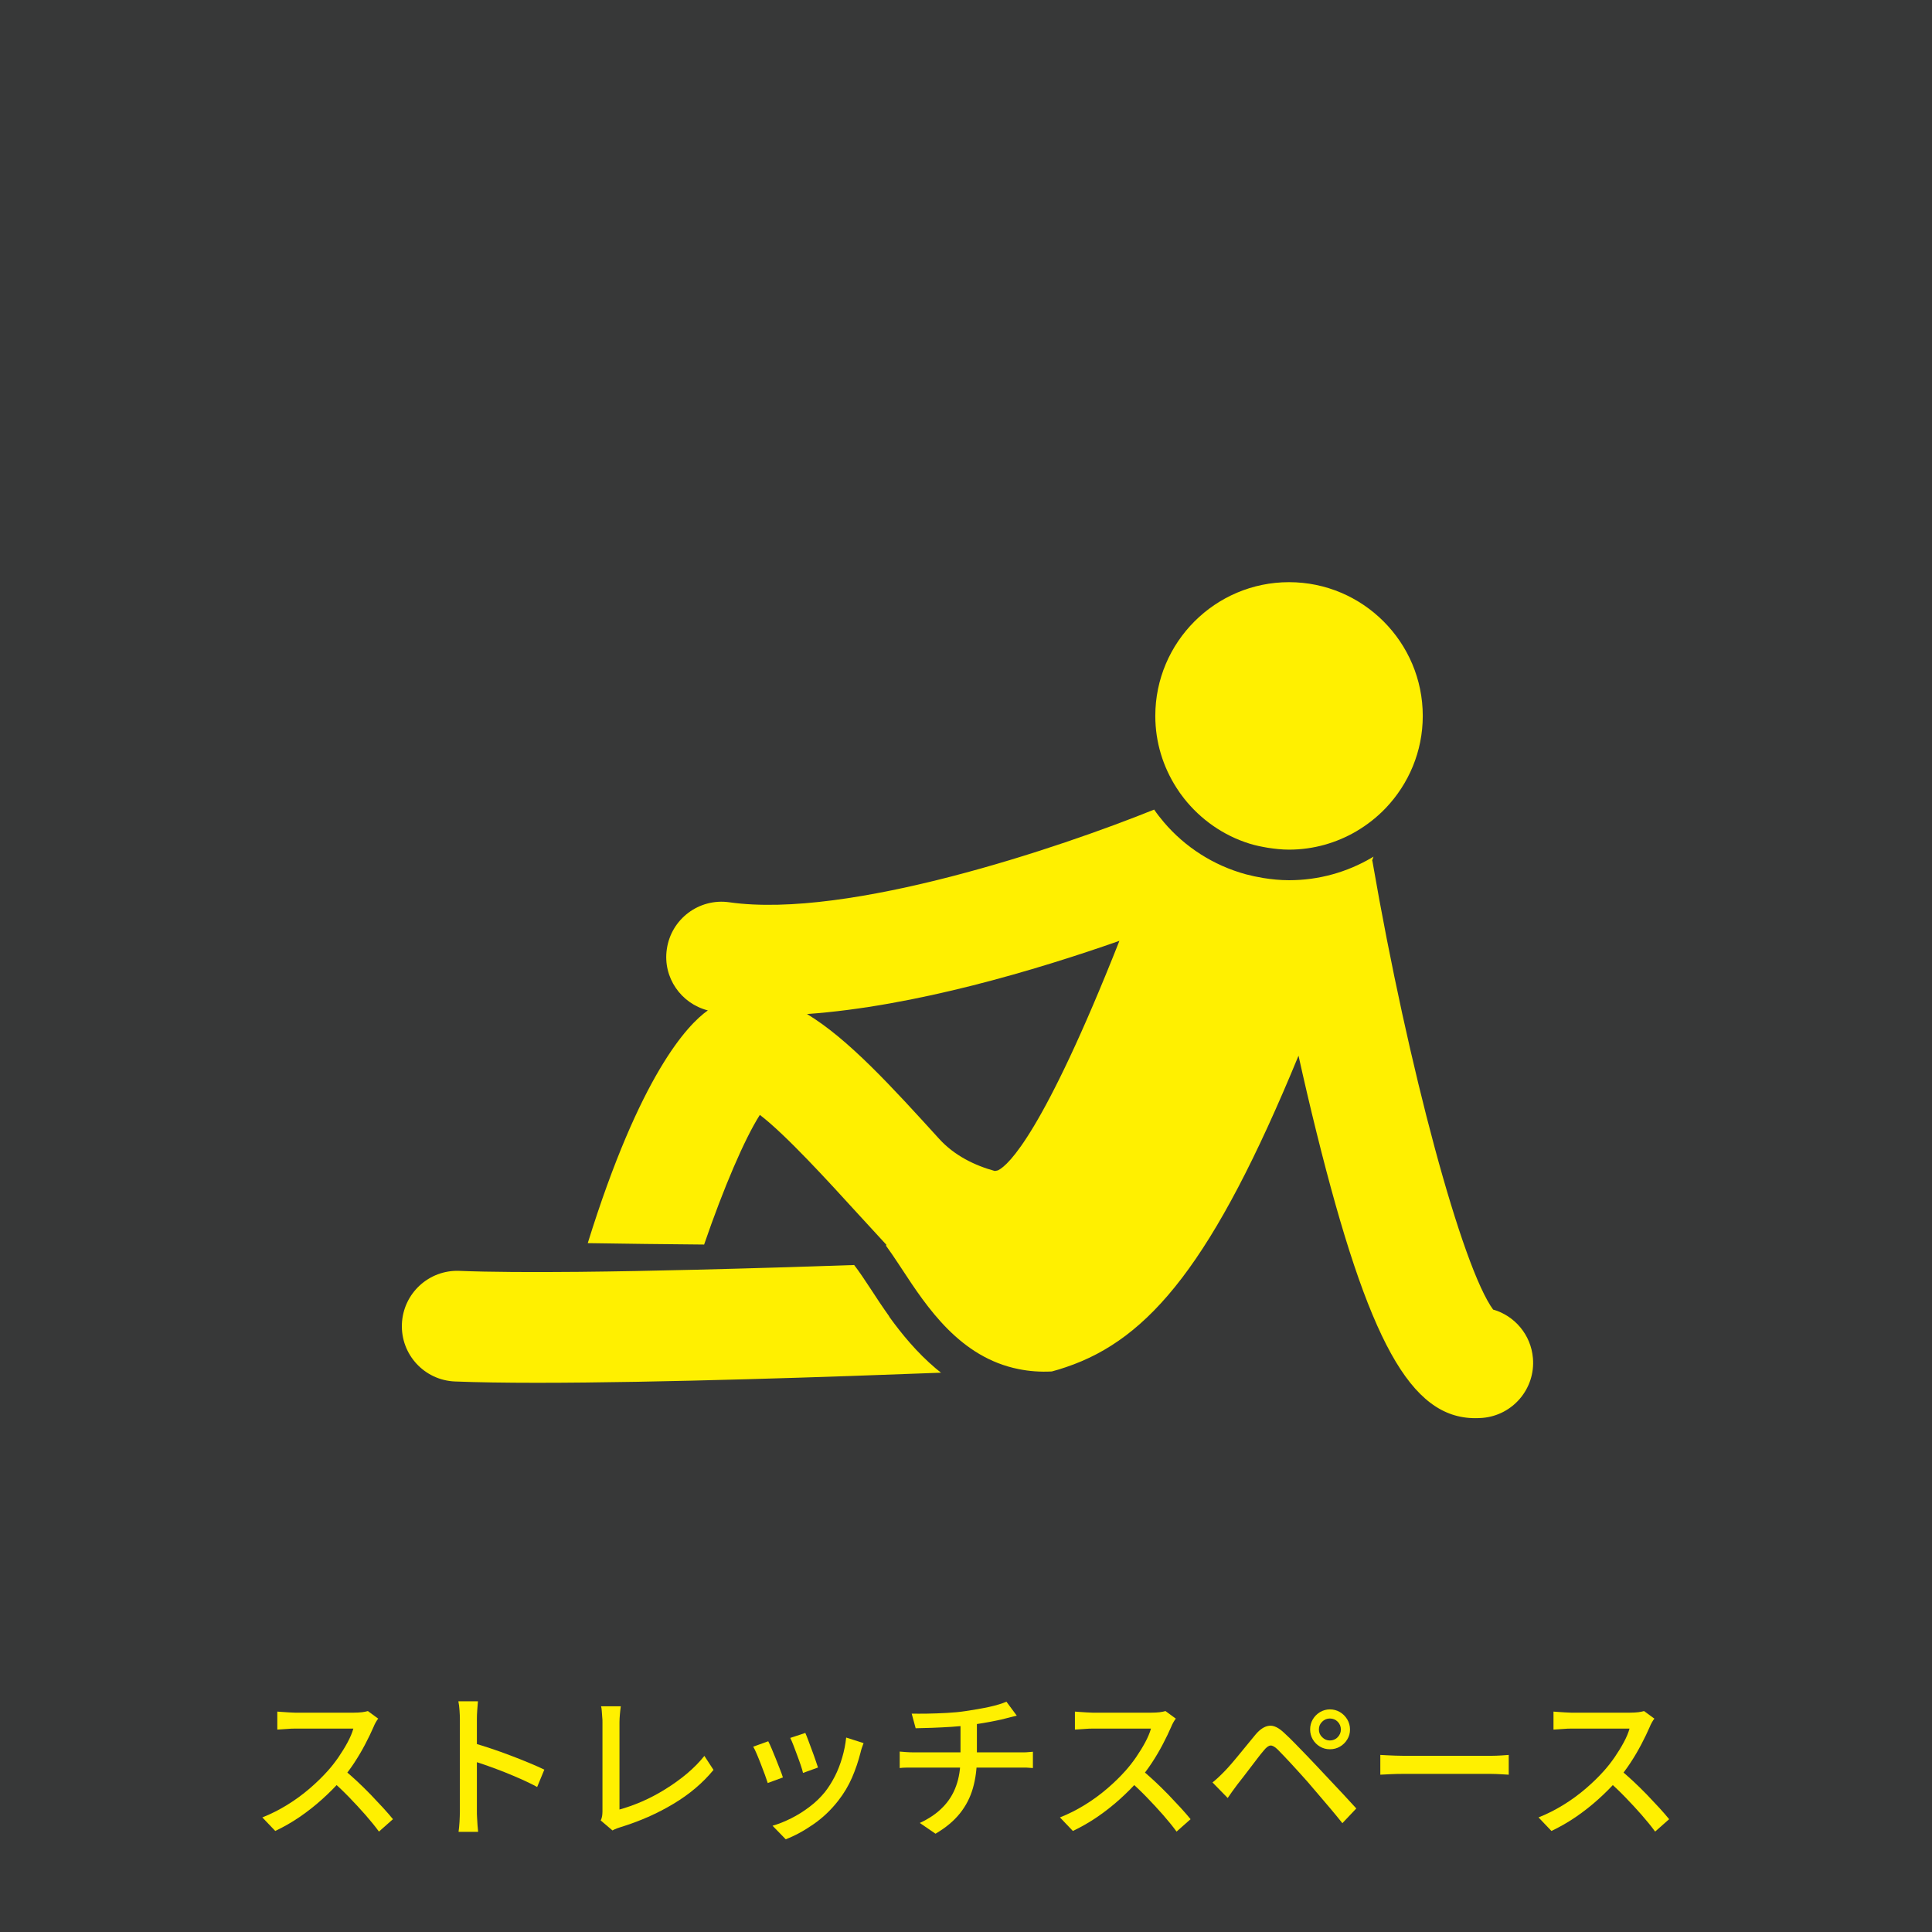
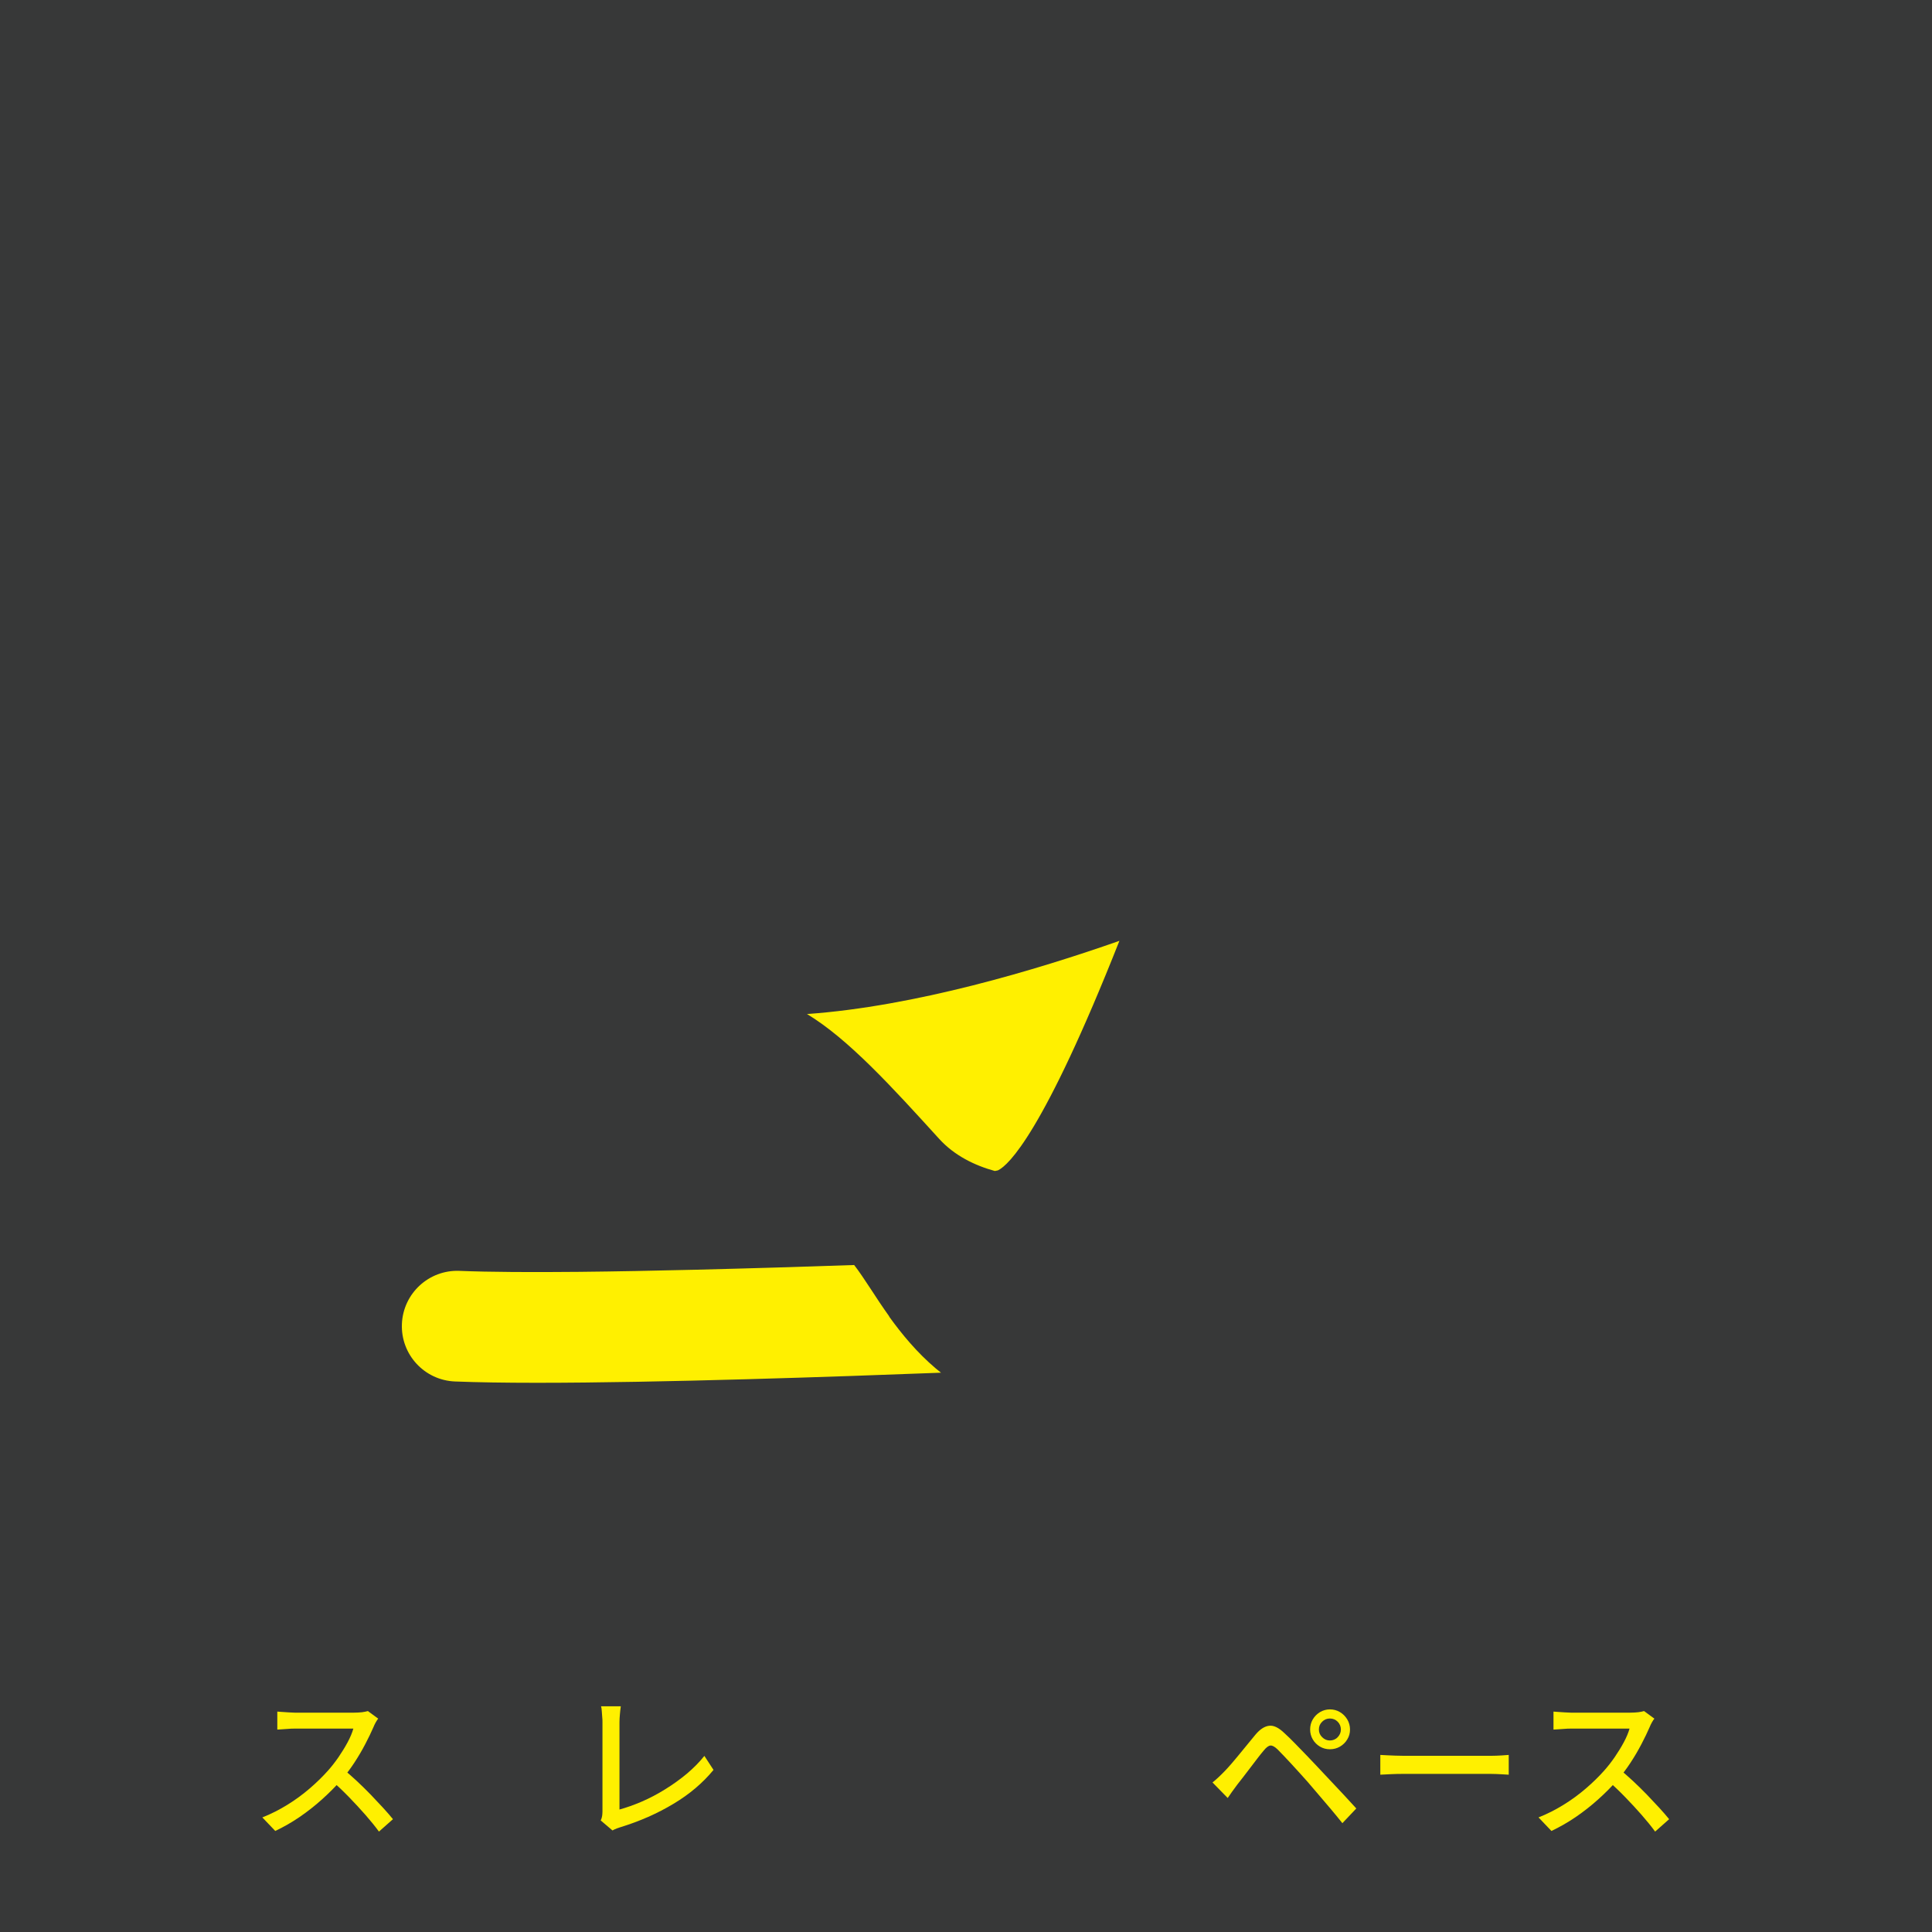
<svg xmlns="http://www.w3.org/2000/svg" id="_レイヤー_2" data-name="レイヤー 2" viewBox="0 0 218 218">
  <defs>
    <style>
      .cls-1 {
        fill: #373838;
      }

      .cls-1, .cls-2 {
        stroke-width: 0px;
      }

      .cls-2 {
        fill: #fff000;
      }
    </style>
  </defs>
  <g id="_レイヤー_3" data-name="レイヤー 3">
    <rect class="cls-1" width="218" height="218" />
    <g>
      <path class="cls-2" d="m42.67,193.93c-.07.08-.16.22-.27.41-.11.19-.19.37-.25.52-.25.58-.56,1.22-.93,1.93-.37.71-.78,1.41-1.24,2.11-.46.7-.94,1.34-1.45,1.92-.66.76-1.39,1.49-2.19,2.21-.8.72-1.64,1.38-2.53,1.99s-1.81,1.13-2.75,1.58l-1.46-1.53c.97-.38,1.91-.86,2.82-1.42.91-.56,1.75-1.18,2.53-1.85.78-.67,1.46-1.34,2.05-2,.41-.46.8-.96,1.19-1.52.38-.56.73-1.12,1.03-1.68.3-.56.52-1.08.65-1.55h-6.61c-.23,0-.48,0-.75.03-.27.02-.52.04-.74.05-.22.02-.38.03-.48.03v-2.03c.12.01.3.03.54.04.24.02.49.04.76.05.26.02.49.03.67.03h6.68c.34,0,.64-.02.92-.05.28-.04.49-.08.65-.13l1.17.86Zm-3.91,5.71c.48.4.98.84,1.51,1.33.53.49,1.04,1,1.55,1.52.5.52.97,1.02,1.41,1.5s.81.91,1.11,1.28l-1.58,1.4c-.44-.6-.95-1.23-1.53-1.89-.58-.66-1.19-1.32-1.84-1.99s-1.3-1.29-1.94-1.86l1.31-1.3Z" />
-       <path class="cls-2" d="m51.89,204.39v-10.4c0-.29-.01-.62-.04-1-.02-.38-.07-.72-.13-1.02h2.21c-.02.29-.05.62-.08.99s-.04.71-.04,1.03v10.4c0,.19,0,.43.02.7.01.28.03.56.05.84.02.28.05.54.07.77h-2.21c.05-.31.08-.69.11-1.12.02-.44.04-.83.04-1.18Zm1.51-7.72c.59.17,1.25.38,1.98.62s1.47.51,2.21.79,1.45.56,2.12.84,1.24.53,1.71.76l-.81,1.96c-.5-.28-1.07-.55-1.7-.84-.63-.28-1.28-.55-1.94-.82-.66-.26-1.3-.5-1.92-.72-.62-.22-1.17-.4-1.67-.56v-2.03Z" />
      <path class="cls-2" d="m67.78,205.42c.08-.18.14-.34.16-.5.02-.15.04-.32.04-.51v-10.06c0-.19,0-.4-.03-.64-.02-.23-.04-.46-.05-.67s-.04-.38-.08-.51h2.23c-.04.26-.07.56-.1.88-.03.32-.05.63-.05.92v9.85c.8-.22,1.65-.52,2.53-.9.88-.38,1.75-.84,2.62-1.38.86-.53,1.68-1.12,2.44-1.75.76-.64,1.42-1.31,1.99-2.02l1.03,1.58c-1.2,1.46-2.7,2.74-4.51,3.82-1.81,1.09-3.8,1.97-5.98,2.64-.11.04-.24.08-.41.14s-.33.14-.5.23l-1.33-1.13Z" />
-       <path class="cls-2" d="m86.68,196.47c.11.2.24.48.39.84s.31.73.47,1.14c.16.41.31.8.46,1.17s.26.68.34.94l-1.71.63c-.07-.23-.18-.54-.32-.93-.14-.39-.3-.79-.46-1.21-.16-.42-.32-.81-.47-1.16-.15-.35-.28-.62-.39-.8l1.69-.61Zm10.76.22c-.08.23-.15.43-.21.59-.05.17-.1.32-.13.47-.24.96-.56,1.9-.96,2.83-.4.92-.92,1.79-1.56,2.61-.83,1.06-1.77,1.95-2.82,2.67-1.05.73-2.09,1.29-3.1,1.68l-1.49-1.53c.67-.19,1.37-.47,2.09-.83.72-.36,1.41-.79,2.08-1.3.67-.5,1.24-1.06,1.74-1.67.41-.52.78-1.11,1.12-1.77s.61-1.37.83-2.12c.22-.75.37-1.5.45-2.26l1.98.63Zm-6.57-1.15c.08.18.19.45.32.8.13.35.27.73.42,1.13.15.4.29.78.41,1.14s.22.64.28.83l-1.69.61c-.05-.22-.13-.5-.25-.85-.12-.35-.25-.73-.4-1.12s-.29-.77-.42-1.12c-.14-.36-.26-.65-.37-.86l1.69-.56Z" />
-       <path class="cls-2" d="m101.51,197.64c.22.02.47.04.76.06.29.02.58.03.86.03h11.9c.13,0,.29,0,.48,0,.19,0,.37-.01.56-.03.19-.01.34-.02.48-.04v1.84c-.22-.02-.46-.04-.72-.05-.26,0-.52,0-.76,0h-11.92c-.28,0-.56,0-.85,0-.29,0-.56.02-.78.05v-1.85Zm1.37-4.28c.47.01,1.05.01,1.75,0,.7-.01,1.44-.04,2.21-.08s1.48-.11,2.13-.21c.42-.06.85-.13,1.31-.21.45-.08.88-.16,1.3-.25s.79-.19,1.13-.29c.34-.1.63-.21.85-.31l1.17,1.58c-.24.06-.46.11-.66.16-.2.05-.37.09-.51.13-.36.1-.76.19-1.21.28-.44.09-.91.18-1.4.26s-.97.16-1.44.23c-.67.08-1.39.15-2.14.2-.76.05-1.48.08-2.19.11-.7.02-1.32.04-1.86.05l-.45-1.66Zm.92,12.33c1.03-.48,1.89-1.06,2.56-1.75.68-.68,1.19-1.49,1.52-2.41.34-.92.5-1.98.5-3.17v-3.91l1.85-.23v4.12c0,1.24-.15,2.38-.45,3.43-.3,1.05-.79,2-1.47,2.85-.68.85-1.59,1.61-2.75,2.29l-1.78-1.22Z" />
-       <path class="cls-2" d="m132.67,193.93c-.07.08-.16.22-.27.41-.11.19-.19.37-.25.52-.25.58-.56,1.22-.93,1.93-.37.71-.78,1.41-1.24,2.11-.46.7-.94,1.34-1.45,1.92-.66.76-1.39,1.49-2.19,2.21-.8.72-1.64,1.38-2.53,1.99s-1.81,1.13-2.75,1.58l-1.46-1.53c.97-.38,1.91-.86,2.82-1.42.91-.56,1.75-1.18,2.53-1.85.78-.67,1.46-1.34,2.05-2,.41-.46.8-.96,1.19-1.52.38-.56.73-1.12,1.03-1.68.3-.56.52-1.08.65-1.55h-6.61c-.23,0-.48,0-.75.03-.27.02-.52.04-.74.05-.22.02-.38.03-.48.03v-2.03c.12.01.3.03.54.04.24.02.49.04.76.05.26.02.49.03.67.03h6.68c.34,0,.64-.02.92-.05.28-.04.49-.08.65-.13l1.17.86Zm-3.91,5.71c.48.4.98.84,1.51,1.33.53.49,1.04,1,1.55,1.52.5.52.97,1.02,1.41,1.5s.81.91,1.11,1.28l-1.58,1.4c-.44-.6-.95-1.23-1.53-1.89-.58-.66-1.19-1.32-1.84-1.99s-1.3-1.29-1.94-1.86l1.31-1.3Z" />
      <path class="cls-2" d="m136.81,201.13c.25-.2.48-.4.68-.59.2-.19.43-.41.68-.67.22-.22.46-.49.74-.81.28-.32.57-.68.89-1.06.32-.38.64-.77.96-1.17s.63-.77.92-1.12c.5-.59,1.01-.92,1.52-.98.51-.07,1.09.21,1.74.84.38.35.79.74,1.22,1.19.43.44.86.89,1.29,1.33.43.44.81.85,1.16,1.22.41.43.87.92,1.38,1.47.51.55,1.03,1.1,1.57,1.67.53.57,1.03,1.11,1.48,1.61l-1.57,1.66c-.41-.52-.85-1.05-1.31-1.6-.47-.55-.93-1.09-1.38-1.62-.45-.53-.86-1.01-1.23-1.44-.26-.3-.56-.62-.87-.97-.32-.35-.64-.7-.95-1.04s-.62-.67-.89-.95-.5-.52-.68-.7c-.32-.31-.59-.46-.81-.44-.22.02-.47.21-.76.57-.2.24-.44.53-.69.86-.26.34-.52.69-.8,1.05-.28.37-.55.72-.81,1.06-.26.34-.49.63-.68.87-.19.25-.38.52-.58.79-.19.28-.36.52-.5.72l-1.71-1.75Zm11.02-5.98c0-.42.1-.8.3-1.14.2-.34.47-.61.81-.82.34-.2.72-.31,1.12-.31s.8.1,1.14.31c.34.2.61.48.82.82.2.34.31.72.31,1.14s-.1.78-.31,1.12c-.2.34-.48.61-.82.81-.34.2-.72.3-1.14.3s-.78-.1-1.12-.3c-.34-.2-.61-.47-.81-.81-.2-.34-.3-.72-.3-1.12Zm.99,0c0,.34.12.63.37.87.25.25.54.37.87.37s.64-.12.88-.37c.24-.25.36-.54.36-.87s-.12-.64-.36-.88c-.24-.24-.53-.36-.88-.36s-.63.12-.87.36c-.25.24-.37.53-.37.88Z" />
      <path class="cls-2" d="m155.75,198.02c.2.01.45.03.75.04.29.02.61.03.95.04.34.01.67.02.98.02h9.79c.43,0,.82-.02,1.17-.04.35-.03.63-.05.85-.06v2.23c-.2-.01-.49-.03-.86-.05-.37-.02-.76-.04-1.15-.04h-9.79c-.49,0-.98,0-1.48.03-.49.02-.89.04-1.21.06v-2.23Z" />
      <path class="cls-2" d="m186.67,193.93c-.07.08-.16.22-.27.41-.11.19-.19.37-.25.52-.25.58-.56,1.22-.93,1.93-.37.71-.78,1.41-1.24,2.11-.46.7-.94,1.34-1.45,1.92-.66.76-1.39,1.49-2.19,2.21-.8.72-1.64,1.38-2.53,1.99s-1.81,1.13-2.75,1.58l-1.46-1.53c.97-.38,1.91-.86,2.82-1.42.91-.56,1.75-1.18,2.53-1.85.78-.67,1.46-1.34,2.05-2,.41-.46.8-.96,1.19-1.52.38-.56.73-1.12,1.03-1.68.3-.56.52-1.08.65-1.55h-6.61c-.23,0-.48,0-.75.03-.27.02-.52.04-.74.05-.22.02-.38.03-.48.03v-2.03c.12.01.3.03.54.04.24.02.49.04.76.05.26.02.49.03.67.03h6.68c.34,0,.64-.02.92-.05.28-.04.49-.08.65-.13l1.17.86Zm-3.91,5.71c.48.4.98.84,1.51,1.33.53.49,1.04,1,1.55,1.52.5.52.97,1.02,1.41,1.5s.81.91,1.11,1.28l-1.58,1.4c-.44-.6-.95-1.23-1.53-1.89-.58-.66-1.19-1.32-1.84-1.99s-1.3-1.29-1.94-1.86l1.31-1.3Z" />
    </g>
    <g>
      <path class="cls-2" d="m100.34,148.54c-.77-1.08-1.46-2.12-2.06-3.05-.72-1.09-1.35-2.05-1.9-2.75-5.53.19-11.73.38-17.86.53-4.54.11-9.02.2-13.16.24-5.33.05-10.07.03-13.52-.11-3.44-.14-6.35,2.54-6.49,5.99-.14,3.45,2.54,6.35,5.98,6.49,2.54.1,5.69.15,9.23.15,13.97,0,33.93-.69,45.62-1.14-.19-.15-.39-.31-.58-.47-2.13-1.8-3.85-3.89-5.27-5.86h0Z" />
-       <path class="cls-2" d="m112.63,132.05c-.08.03-.21.05-.38.08-2.26-.62-4.57-1.74-6.29-3.64-5.32-5.85-10.24-11.26-14.9-14.07,12.15-.86,25.91-4.98,35.25-8.26-8.57,21.68-12.52,25.31-13.67,25.88h0Zm55.87,15.75c-3.5-4.73-9.59-27.2-13.63-50.57,0-.05-.03-.09-.04-.14.05-.14.1-.28.15-.43-.07.05-.15.09-.23.14-2.74,1.6-5.91,2.52-9.3,2.52-.99,0-1.96-.1-2.91-.25-.67-.11-1.33-.25-1.97-.42-3.65-1-6.86-3.07-9.24-5.87-.39-.46-.76-.93-1.1-1.43-10.54,4.25-34.46,12.38-47.93,10.46-3.42-.49-6.58,1.89-7.06,5.3-.46,3.18,1.59,6.12,4.63,6.9-2.31,1.63-7.65,7.28-13.55,26.26,4.19.07,8.67.12,13.13.16,2.2-6.4,4.56-11.92,6.29-14.63,2.94,2.24,7.83,7.62,10.98,11.07,1.16,1.27,2.25,2.46,3.29,3.58,0,.03-.02.06-.03.1,0,0,0,.02,0,.02.43.59.88,1.24,1.35,1.96.14.22.28.43.43.65,2.84,4.33,6.57,10,13.21,11.31,1.15.23,2.38.33,3.71.26.55-.14,1.08-.31,1.61-.49,9.45-3.18,16.66-11.9,26.23-35.14.62,2.8,1.3,5.72,2.03,8.66,5.85,23.57,10.62,32.24,17.91,32.24.26,0,.54-.01.81-.03,3.44-.29,5.99-3.31,5.7-6.74-.22-2.65-2.07-4.78-4.47-5.48h0Z" />
-       <path class="cls-2" d="m133.6,90.09c1.87,2.37,4.43,4.18,7.38,5.1.67.21,1.37.35,2.08.47.78.12,1.57.21,2.39.21,2.76,0,5.35-.76,7.58-2.06,1.24-.73,2.37-1.62,3.35-2.65,2.57-2.71,4.16-6.36,4.16-10.38,0-8.32-6.77-15.09-15.09-15.09s-15.09,6.77-15.09,15.09c0,2.98.88,5.74,2.37,8.08.27.43.56.84.87,1.23h0Z" />
+       <path class="cls-2" d="m112.63,132.05c-.08.03-.21.05-.38.08-2.26-.62-4.57-1.74-6.29-3.64-5.32-5.85-10.24-11.26-14.9-14.07,12.15-.86,25.91-4.98,35.25-8.26-8.57,21.68-12.52,25.31-13.67,25.88h0Zm55.87,15.75h0Z" />
    </g>
  </g>
</svg>